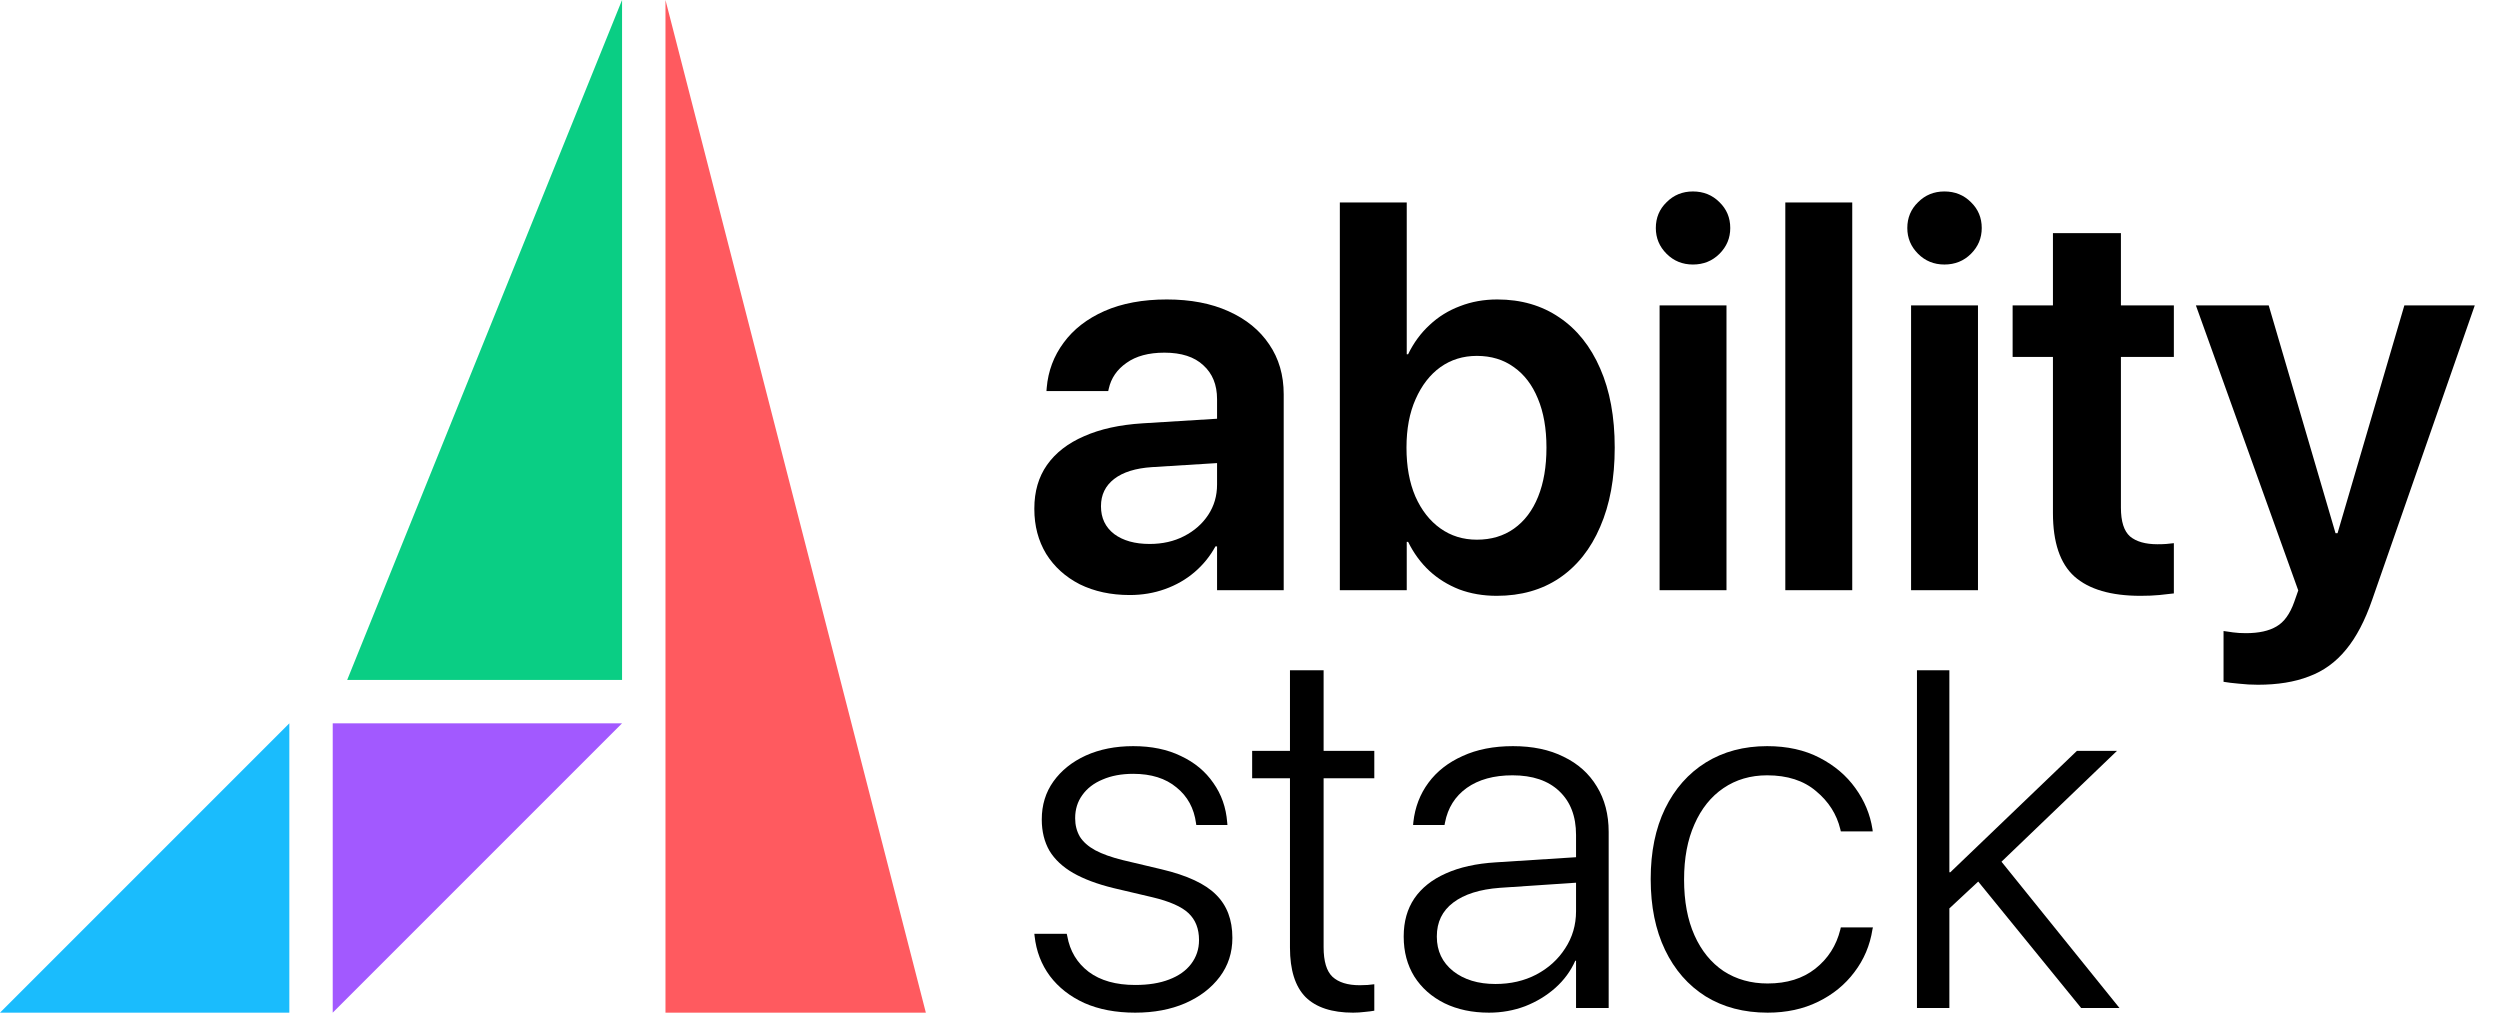
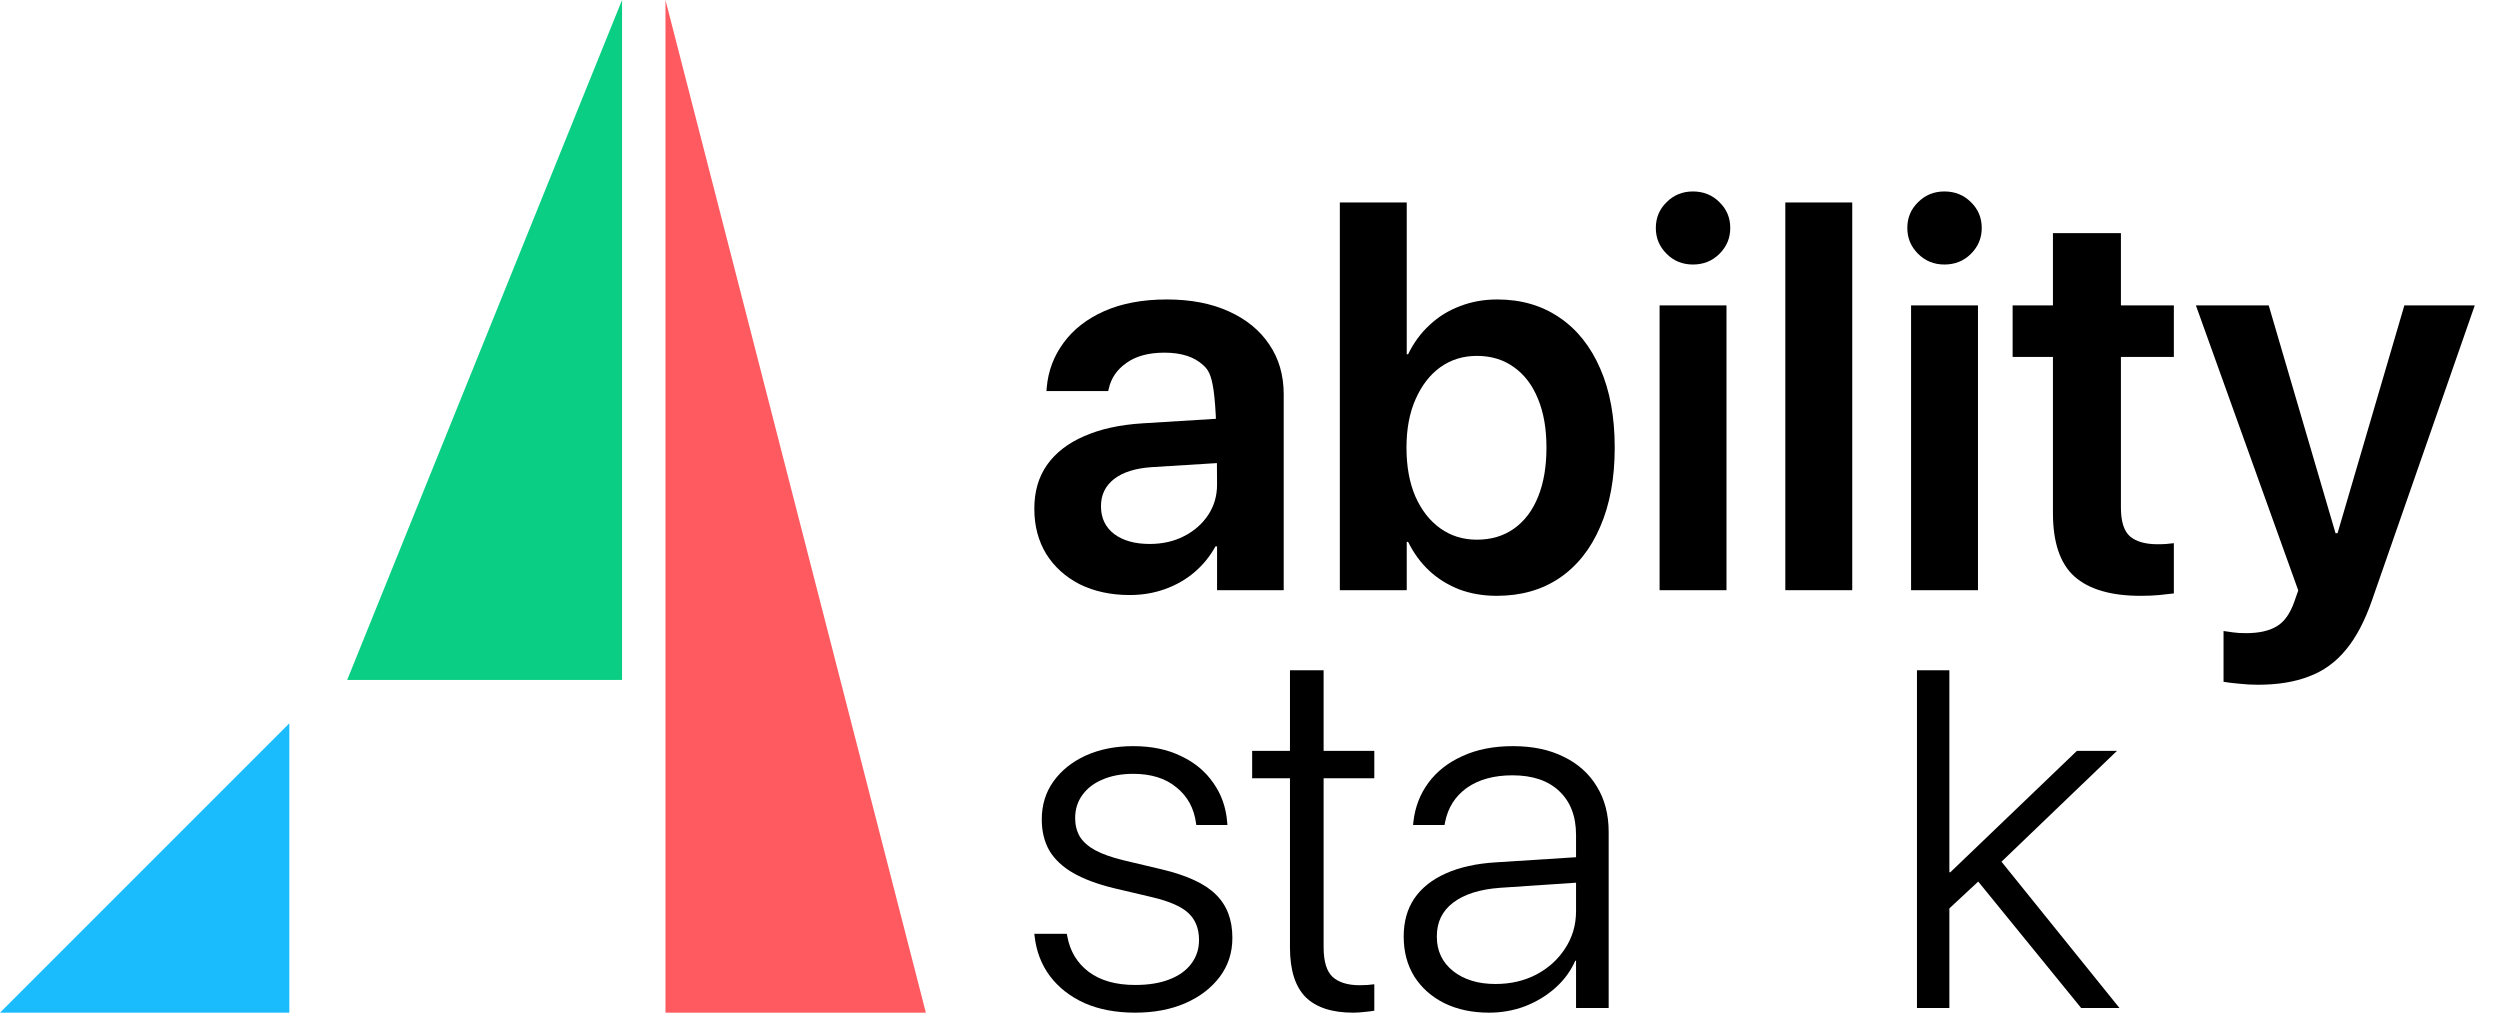
<svg xmlns="http://www.w3.org/2000/svg" width="79" height="32" viewBox="0 0 79 32" fill="none">
  <path fill-rule="evenodd" clip-rule="evenodd" d="M10.971 21.486H19.657V-3.33786e-05L10.971 21.486Z" fill="#0ACE84" />
  <path d="M9.143 32V22.857L0 32H9.143Z" fill="#1ABCFD" />
-   <path d="M19.657 22.857H10.514V32L19.657 22.857Z" fill="#A259FF" />
  <path d="M29.257 32L21.029 -6.13288e-07V32L29.257 32Z" fill="#FF5A5F" />
-   <path d="M35.7 18.803C35.105 18.803 34.579 18.689 34.12 18.463C33.668 18.231 33.314 17.911 33.059 17.503C32.81 17.09 32.685 16.618 32.685 16.086V16.069C32.685 15.531 32.819 15.072 33.085 14.693C33.356 14.308 33.747 14.005 34.256 13.785C34.766 13.558 35.383 13.422 36.107 13.377L39.546 13.165V14.566L36.404 14.761C35.884 14.795 35.485 14.92 35.207 15.135C34.93 15.35 34.791 15.636 34.791 15.992V16.001C34.791 16.369 34.93 16.66 35.207 16.875C35.49 17.085 35.864 17.189 36.328 17.189C36.736 17.189 37.098 17.107 37.415 16.943C37.737 16.779 37.992 16.555 38.179 16.272C38.366 15.989 38.459 15.67 38.459 15.313V12.613C38.459 12.16 38.315 11.804 38.026 11.543C37.743 11.277 37.333 11.144 36.795 11.144C36.297 11.144 35.898 11.252 35.598 11.467C35.298 11.676 35.111 11.948 35.037 12.282L35.02 12.358H33.068L33.076 12.256C33.121 11.724 33.3 11.249 33.611 10.83C33.922 10.405 34.352 10.072 34.902 9.828C35.456 9.585 36.113 9.463 36.871 9.463C37.624 9.463 38.275 9.588 38.824 9.837C39.379 10.086 39.806 10.434 40.106 10.881C40.412 11.328 40.565 11.854 40.565 12.46V18.65H38.459V17.266H38.408C38.238 17.577 38.018 17.849 37.746 18.081C37.474 18.313 37.163 18.491 36.812 18.616C36.467 18.74 36.096 18.803 35.7 18.803Z" fill="black" />
+   <path d="M35.7 18.803C35.105 18.803 34.579 18.689 34.12 18.463C33.668 18.231 33.314 17.911 33.059 17.503C32.81 17.09 32.685 16.618 32.685 16.086V16.069C32.685 15.531 32.819 15.072 33.085 14.693C33.356 14.308 33.747 14.005 34.256 13.785C34.766 13.558 35.383 13.422 36.107 13.377L39.546 13.165V14.566L36.404 14.761C35.884 14.795 35.485 14.92 35.207 15.135C34.93 15.35 34.791 15.636 34.791 15.992V16.001C34.791 16.369 34.93 16.66 35.207 16.875C35.49 17.085 35.864 17.189 36.328 17.189C36.736 17.189 37.098 17.107 37.415 16.943C37.737 16.779 37.992 16.555 38.179 16.272C38.366 15.989 38.459 15.67 38.459 15.313C38.459 12.16 38.315 11.804 38.026 11.543C37.743 11.277 37.333 11.144 36.795 11.144C36.297 11.144 35.898 11.252 35.598 11.467C35.298 11.676 35.111 11.948 35.037 12.282L35.02 12.358H33.068L33.076 12.256C33.121 11.724 33.3 11.249 33.611 10.83C33.922 10.405 34.352 10.072 34.902 9.828C35.456 9.585 36.113 9.463 36.871 9.463C37.624 9.463 38.275 9.588 38.824 9.837C39.379 10.086 39.806 10.434 40.106 10.881C40.412 11.328 40.565 11.854 40.565 12.46V18.65H38.459V17.266H38.408C38.238 17.577 38.018 17.849 37.746 18.081C37.474 18.313 37.163 18.491 36.812 18.616C36.467 18.74 36.096 18.803 35.7 18.803Z" fill="black" />
  <path d="M47.298 18.828C46.867 18.828 46.471 18.76 46.109 18.624C45.752 18.483 45.438 18.288 45.167 18.038C44.895 17.784 44.671 17.478 44.496 17.122H44.453V18.65H42.339V6.398H44.453V11.195H44.496C44.671 10.833 44.898 10.524 45.175 10.27C45.452 10.009 45.772 9.811 46.135 9.675C46.497 9.534 46.89 9.463 47.315 9.463C48.068 9.463 48.721 9.653 49.276 10.032C49.831 10.405 50.261 10.943 50.566 11.645C50.872 12.341 51.025 13.173 51.025 14.141V14.15C51.025 15.112 50.872 15.944 50.566 16.646C50.267 17.348 49.836 17.888 49.276 18.268C48.721 18.641 48.062 18.828 47.298 18.828ZM46.669 17.054C47.122 17.054 47.513 16.938 47.841 16.705C48.175 16.468 48.43 16.131 48.605 15.695C48.781 15.259 48.868 14.744 48.868 14.15V14.141C48.868 13.541 48.778 13.026 48.597 12.596C48.421 12.166 48.169 11.835 47.841 11.603C47.513 11.365 47.122 11.246 46.669 11.246C46.233 11.246 45.849 11.365 45.515 11.603C45.186 11.84 44.926 12.177 44.733 12.613C44.541 13.043 44.445 13.553 44.445 14.141V14.15C44.445 14.739 44.538 15.251 44.725 15.687C44.917 16.122 45.181 16.459 45.515 16.697C45.849 16.935 46.233 17.054 46.669 17.054Z" fill="black" />
  <path d="M52.443 18.65V9.65H54.557V18.65H52.443ZM53.496 8.359C53.167 8.359 52.89 8.246 52.664 8.02C52.437 7.793 52.324 7.522 52.324 7.205C52.324 6.882 52.437 6.61 52.664 6.39C52.89 6.163 53.167 6.05 53.496 6.05C53.83 6.05 54.11 6.163 54.336 6.39C54.563 6.61 54.676 6.882 54.676 7.205C54.676 7.522 54.563 7.793 54.336 8.02C54.11 8.246 53.83 8.359 53.496 8.359Z" fill="black" />
  <path d="M56.416 18.65V6.398H58.531V18.65H56.416Z" fill="black" />
  <path d="M60.39 18.65V9.65H62.504V18.65H60.39ZM61.443 8.359C61.114 8.359 60.837 8.246 60.611 8.02C60.384 7.793 60.271 7.522 60.271 7.205C60.271 6.882 60.384 6.61 60.611 6.39C60.837 6.163 61.114 6.05 61.443 6.05C61.777 6.05 62.057 6.163 62.283 6.39C62.51 6.61 62.623 6.882 62.623 7.205C62.623 7.522 62.51 7.793 62.283 8.02C62.057 8.246 61.777 8.359 61.443 8.359Z" fill="black" />
  <path d="M67.641 18.828C66.707 18.828 66.011 18.624 65.552 18.217C65.099 17.809 64.873 17.141 64.873 16.213V11.28H63.599V9.65H64.873V7.366H67.021V9.65H68.694V11.28H67.021V16.043C67.021 16.479 67.117 16.782 67.31 16.952C67.508 17.116 67.796 17.198 68.176 17.198C68.283 17.198 68.377 17.195 68.456 17.189C68.541 17.178 68.62 17.17 68.694 17.164V18.752C68.569 18.769 68.416 18.786 68.235 18.803C68.06 18.82 67.862 18.828 67.641 18.828Z" fill="black" />
  <path d="M71.351 21.638C71.147 21.638 70.947 21.627 70.748 21.604C70.556 21.587 70.395 21.568 70.264 21.545V19.94C70.344 19.952 70.443 19.966 70.562 19.983C70.68 20 70.816 20.008 70.969 20.008C71.377 20.008 71.699 19.938 71.937 19.796C72.175 19.66 72.362 19.403 72.497 19.023L72.625 18.658L69.39 9.65H71.691L73.932 17.291L73.61 16.85H74.06L73.737 17.291L75.978 9.65H78.203L74.96 18.955C74.733 19.612 74.459 20.136 74.136 20.526C73.813 20.922 73.423 21.205 72.964 21.375C72.512 21.551 71.974 21.638 71.351 21.638Z" fill="black" />
  <path d="M60.576 31.852V21.181H61.6V31.852H60.576ZM65.764 31.852L62.443 27.773L63.131 27.086L66.975 31.852H65.764ZM61.35 28.938V27.563H61.631L65.631 23.727H66.897L62.99 27.477H62.92L61.35 28.938Z" fill="black" />
-   <path d="M55.857 32C55.107 32 54.453 31.828 53.896 31.484C53.344 31.136 52.917 30.646 52.615 30.016C52.313 29.386 52.162 28.641 52.162 27.781V27.773C52.162 26.919 52.313 26.18 52.615 25.555C52.922 24.925 53.352 24.438 53.904 24.094C54.461 23.75 55.107 23.578 55.842 23.578C56.477 23.578 57.029 23.701 57.498 23.945C57.972 24.19 58.349 24.511 58.631 24.906C58.917 25.302 59.097 25.734 59.17 26.203L59.178 26.273H58.17L58.154 26.203C58.039 25.729 57.784 25.328 57.388 25C56.998 24.667 56.482 24.5 55.842 24.5C55.316 24.5 54.855 24.636 54.459 24.906C54.068 25.172 53.763 25.552 53.545 26.047C53.326 26.537 53.217 27.117 53.217 27.789V27.797C53.217 28.479 53.326 29.065 53.545 29.555C53.763 30.044 54.071 30.422 54.467 30.688C54.868 30.948 55.331 31.078 55.857 31.078C56.467 31.078 56.969 30.922 57.365 30.609C57.766 30.292 58.029 29.88 58.154 29.375L58.17 29.305H59.185L59.17 29.367C59.092 29.872 58.901 30.323 58.599 30.719C58.303 31.115 57.92 31.427 57.451 31.656C56.982 31.886 56.451 32 55.857 32Z" fill="black" />
  <path d="M47.053 32C46.522 32 46.053 31.901 45.647 31.703C45.24 31.5 44.922 31.219 44.693 30.859C44.469 30.495 44.357 30.076 44.357 29.602V29.586C44.357 29.122 44.469 28.724 44.693 28.391C44.922 28.057 45.253 27.794 45.685 27.602C46.123 27.404 46.652 27.287 47.272 27.25L50.318 27.055V27.859L47.397 28.055C46.761 28.102 46.269 28.258 45.92 28.523C45.576 28.784 45.404 29.138 45.404 29.586V29.602C45.404 30.05 45.576 30.412 45.92 30.688C46.264 30.958 46.709 31.094 47.256 31.094C47.735 31.094 48.165 30.995 48.545 30.797C48.93 30.594 49.235 30.318 49.459 29.969C49.688 29.62 49.803 29.229 49.803 28.797V26.383C49.803 25.794 49.626 25.333 49.272 25C48.922 24.667 48.43 24.5 47.795 24.5C47.206 24.5 46.725 24.633 46.35 24.898C45.98 25.164 45.751 25.529 45.662 25.992L45.647 26.07H44.654L44.662 25.977C44.714 25.508 44.873 25.094 45.139 24.734C45.404 24.375 45.764 24.094 46.217 23.891C46.67 23.682 47.201 23.578 47.81 23.578C48.43 23.578 48.964 23.69 49.412 23.914C49.865 24.133 50.214 24.445 50.459 24.852C50.709 25.258 50.834 25.737 50.834 26.289V31.852H49.803V30.359H49.779C49.633 30.688 49.422 30.974 49.147 31.219C48.87 31.464 48.553 31.656 48.193 31.797C47.834 31.932 47.454 32 47.053 32Z" fill="black" />
  <path d="M42.756 32C42.089 32 41.589 31.836 41.256 31.508C40.928 31.174 40.763 30.654 40.763 29.945V24.594H39.568V23.727H40.763V21.181H41.826V23.727H43.428V24.594H41.826V29.93C41.826 30.378 41.92 30.69 42.107 30.867C42.3 31.044 42.586 31.133 42.967 31.133C43.055 31.133 43.138 31.13 43.217 31.125C43.3 31.115 43.37 31.107 43.428 31.102V31.938C43.349 31.953 43.248 31.966 43.123 31.977C43.003 31.992 42.881 32 42.756 32Z" fill="black" />
  <path d="M35.873 32C35.258 32 34.722 31.898 34.264 31.695C33.81 31.487 33.449 31.203 33.178 30.844C32.907 30.479 32.745 30.057 32.693 29.578L32.685 29.508H33.709L33.725 29.578C33.808 30.052 34.035 30.43 34.404 30.711C34.774 30.987 35.264 31.125 35.873 31.125C36.29 31.125 36.647 31.068 36.943 30.953C37.245 30.839 37.477 30.675 37.639 30.461C37.805 30.242 37.889 29.992 37.889 29.711V29.703C37.889 29.349 37.779 29.068 37.56 28.859C37.342 28.651 36.959 28.482 36.412 28.352L35.185 28.063C34.675 27.938 34.251 27.779 33.912 27.586C33.579 27.393 33.329 27.159 33.162 26.883C33.001 26.602 32.92 26.273 32.92 25.898V25.891C32.92 25.438 33.042 25.039 33.287 24.695C33.537 24.346 33.878 24.073 34.31 23.875C34.748 23.677 35.248 23.578 35.81 23.578C36.389 23.578 36.891 23.682 37.318 23.891C37.751 24.094 38.092 24.378 38.342 24.742C38.597 25.102 38.743 25.516 38.779 25.984L38.787 26.07H37.803L37.795 26.016C37.732 25.542 37.527 25.164 37.178 24.883C36.834 24.596 36.378 24.453 35.81 24.453C35.441 24.453 35.118 24.513 34.842 24.633C34.566 24.747 34.352 24.912 34.201 25.125C34.05 25.333 33.975 25.576 33.975 25.852V25.859C33.975 26.073 34.024 26.266 34.123 26.438C34.227 26.604 34.389 26.747 34.607 26.867C34.831 26.987 35.123 27.091 35.482 27.18L36.701 27.469C37.514 27.662 38.089 27.93 38.428 28.273C38.772 28.612 38.943 29.065 38.943 29.633V29.641C38.943 30.104 38.81 30.513 38.545 30.867C38.279 31.221 37.915 31.5 37.451 31.703C36.993 31.901 36.467 32 35.873 32Z" fill="black" />
</svg>